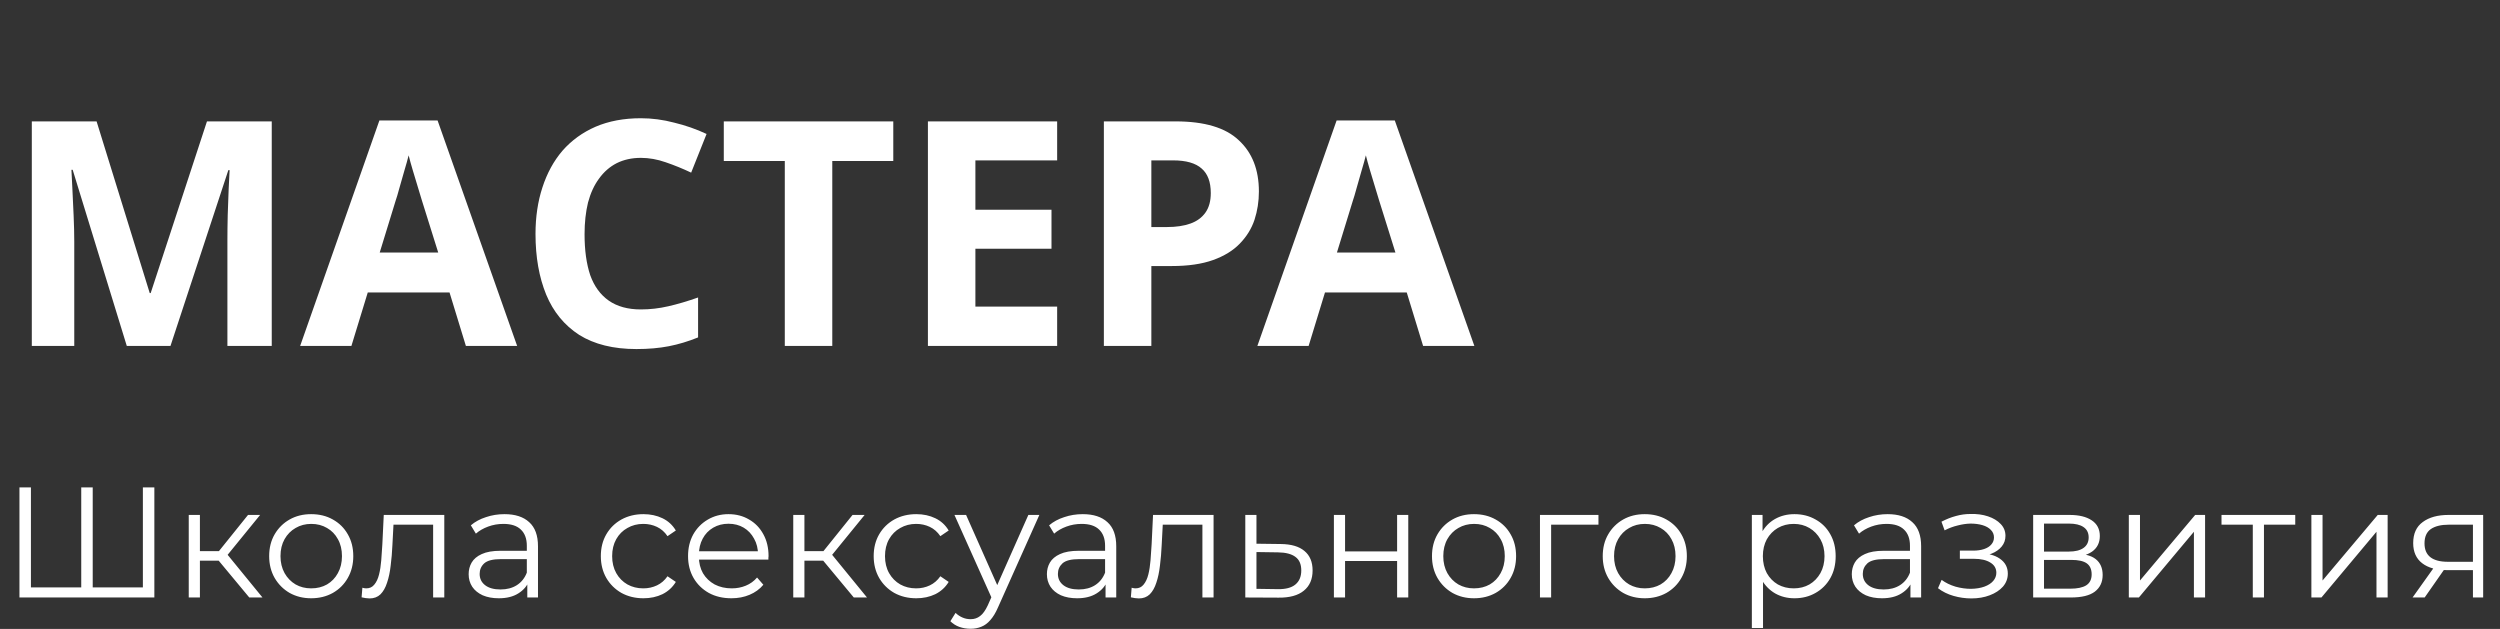
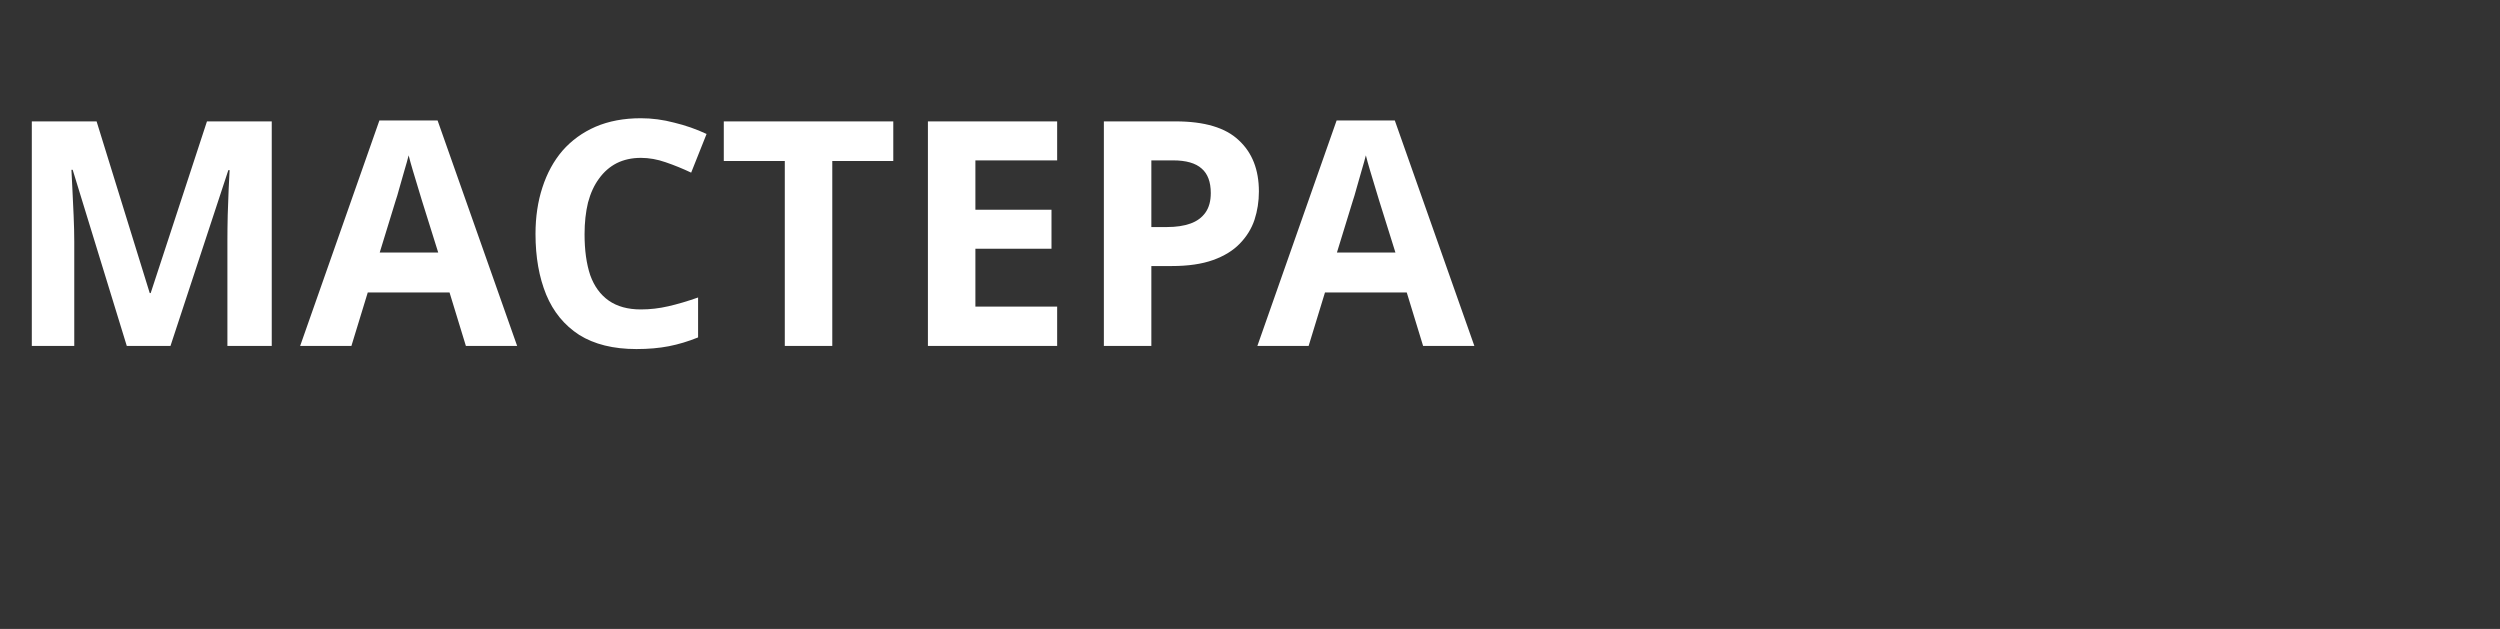
<svg xmlns="http://www.w3.org/2000/svg" width="159" height="40" viewBox="0 0 159 40" fill="none">
  <rect x="0" y="0" width="159" height="40" fill="#333333" stroke="none" />
-   <path d="M5.347 37.36L5.167 37.56V31H5.897V37.56L5.697 37.36H9.287L9.087 37.56V31H9.817V38H1.237V31H1.967V37.56L1.777 37.36H5.347ZM15.854 38L13.694 35.4L14.284 35.05L16.694 38H15.854ZM12.004 38V32.75H12.714V38H12.004ZM12.494 35.66V35.05H14.184V35.66H12.494ZM14.344 35.45L13.684 35.35L15.774 32.75H16.544L14.344 35.45ZM19.789 38.05C19.282 38.05 18.826 37.937 18.419 37.71C18.019 37.477 17.703 37.16 17.469 36.76C17.236 36.353 17.119 35.89 17.119 35.37C17.119 34.843 17.236 34.38 17.469 33.98C17.703 33.58 18.019 33.267 18.419 33.04C18.819 32.813 19.276 32.7 19.789 32.7C20.309 32.7 20.769 32.813 21.169 33.04C21.576 33.267 21.892 33.58 22.119 33.98C22.352 34.38 22.469 34.843 22.469 35.37C22.469 35.89 22.352 36.353 22.119 36.76C21.892 37.16 21.576 37.477 21.169 37.71C20.762 37.937 20.302 38.05 19.789 38.05ZM19.789 37.42C20.169 37.42 20.506 37.337 20.799 37.17C21.093 36.997 21.323 36.757 21.489 36.45C21.663 36.137 21.749 35.777 21.749 35.37C21.749 34.957 21.663 34.597 21.489 34.29C21.323 33.983 21.093 33.747 20.799 33.58C20.506 33.407 20.172 33.32 19.799 33.32C19.426 33.32 19.093 33.407 18.799 33.58C18.506 33.747 18.273 33.983 18.099 34.29C17.926 34.597 17.839 34.957 17.839 35.37C17.839 35.777 17.926 36.137 18.099 36.45C18.273 36.757 18.506 36.997 18.799 37.17C19.093 37.337 19.422 37.42 19.789 37.42ZM22.997 37.99L23.047 37.38C23.094 37.387 23.137 37.397 23.177 37.41C23.224 37.417 23.264 37.42 23.297 37.42C23.511 37.42 23.681 37.34 23.807 37.18C23.941 37.02 24.041 36.807 24.107 36.54C24.174 36.273 24.221 35.973 24.247 35.64C24.274 35.3 24.297 34.96 24.317 34.62L24.407 32.75H28.257V38H27.547V33.16L27.727 33.37H24.867L25.037 33.15L24.957 34.67C24.937 35.123 24.901 35.557 24.847 35.97C24.801 36.383 24.724 36.747 24.617 37.06C24.517 37.373 24.377 37.62 24.197 37.8C24.017 37.973 23.787 38.06 23.507 38.06C23.427 38.06 23.344 38.053 23.257 38.04C23.177 38.027 23.091 38.01 22.997 37.99ZM33.536 38V36.84L33.506 36.65V34.71C33.506 34.263 33.379 33.92 33.126 33.68C32.879 33.44 32.509 33.32 32.016 33.32C31.676 33.32 31.352 33.377 31.046 33.49C30.739 33.603 30.479 33.753 30.266 33.94L29.946 33.41C30.212 33.183 30.532 33.01 30.906 32.89C31.279 32.763 31.672 32.7 32.086 32.7C32.766 32.7 33.289 32.87 33.656 33.21C34.029 33.543 34.216 34.053 34.216 34.74V38H33.536ZM31.726 38.05C31.332 38.05 30.989 37.987 30.696 37.86C30.409 37.727 30.189 37.547 30.036 37.32C29.882 37.087 29.806 36.82 29.806 36.52C29.806 36.247 29.869 36 29.996 35.78C30.129 35.553 30.342 35.373 30.636 35.24C30.936 35.1 31.336 35.03 31.836 35.03H33.646V35.56H31.856C31.349 35.56 30.996 35.65 30.796 35.83C30.602 36.01 30.506 36.233 30.506 36.5C30.506 36.8 30.622 37.04 30.856 37.22C31.089 37.4 31.416 37.49 31.836 37.49C32.236 37.49 32.579 37.4 32.866 37.22C33.159 37.033 33.372 36.767 33.506 36.42L33.666 36.91C33.532 37.257 33.299 37.533 32.966 37.74C32.639 37.947 32.226 38.05 31.726 38.05ZM40.923 38.05C40.403 38.05 39.936 37.937 39.523 37.71C39.116 37.477 38.796 37.16 38.563 36.76C38.33 36.353 38.213 35.89 38.213 35.37C38.213 34.843 38.33 34.38 38.563 33.98C38.796 33.58 39.116 33.267 39.523 33.04C39.936 32.813 40.403 32.7 40.923 32.7C41.37 32.7 41.773 32.787 42.133 32.96C42.493 33.133 42.776 33.393 42.983 33.74L42.453 34.1C42.273 33.833 42.05 33.637 41.783 33.51C41.516 33.383 41.226 33.32 40.913 33.32C40.54 33.32 40.203 33.407 39.903 33.58C39.603 33.747 39.366 33.983 39.193 34.29C39.02 34.597 38.933 34.957 38.933 35.37C38.933 35.783 39.02 36.143 39.193 36.45C39.366 36.757 39.603 36.997 39.903 37.17C40.203 37.337 40.54 37.42 40.913 37.42C41.226 37.42 41.516 37.357 41.783 37.23C42.05 37.103 42.273 36.91 42.453 36.65L42.983 37.01C42.776 37.35 42.493 37.61 42.133 37.79C41.773 37.963 41.37 38.05 40.923 38.05ZM46.52 38.05C45.973 38.05 45.493 37.937 45.08 37.71C44.666 37.477 44.343 37.16 44.11 36.76C43.876 36.353 43.76 35.89 43.76 35.37C43.76 34.85 43.87 34.39 44.09 33.99C44.316 33.59 44.623 33.277 45.01 33.05C45.403 32.817 45.843 32.7 46.33 32.7C46.823 32.7 47.26 32.813 47.64 33.04C48.026 33.26 48.33 33.573 48.55 33.98C48.77 34.38 48.88 34.843 48.88 35.37C48.88 35.403 48.876 35.44 48.87 35.48C48.87 35.513 48.87 35.55 48.87 35.59H44.3V35.06H48.49L48.21 35.27C48.21 34.89 48.126 34.553 47.96 34.26C47.8 33.96 47.58 33.727 47.3 33.56C47.02 33.393 46.696 33.31 46.33 33.31C45.97 33.31 45.646 33.393 45.36 33.56C45.073 33.727 44.85 33.96 44.69 34.26C44.53 34.56 44.45 34.903 44.45 35.29V35.4C44.45 35.8 44.536 36.153 44.71 36.46C44.89 36.76 45.136 36.997 45.45 37.17C45.77 37.337 46.133 37.42 46.54 37.42C46.86 37.42 47.156 37.363 47.43 37.25C47.71 37.137 47.95 36.963 48.15 36.73L48.55 37.19C48.316 37.47 48.023 37.683 47.67 37.83C47.323 37.977 46.94 38.05 46.52 38.05ZM54.301 38L52.141 35.4L52.731 35.05L55.141 38H54.301ZM50.451 38V32.75H51.161V38H50.451ZM50.941 35.66V35.05H52.631V35.66H50.941ZM52.791 35.45L52.131 35.35L54.221 32.75H54.991L52.791 35.45ZM58.276 38.05C57.756 38.05 57.29 37.937 56.876 37.71C56.47 37.477 56.15 37.16 55.916 36.76C55.683 36.353 55.566 35.89 55.566 35.37C55.566 34.843 55.683 34.38 55.916 33.98C56.15 33.58 56.47 33.267 56.876 33.04C57.29 32.813 57.756 32.7 58.276 32.7C58.723 32.7 59.126 32.787 59.486 32.96C59.846 33.133 60.13 33.393 60.336 33.74L59.806 34.1C59.626 33.833 59.403 33.637 59.136 33.51C58.87 33.383 58.58 33.32 58.266 33.32C57.893 33.32 57.556 33.407 57.256 33.58C56.956 33.747 56.72 33.983 56.546 34.29C56.373 34.597 56.286 34.957 56.286 35.37C56.286 35.783 56.373 36.143 56.546 36.45C56.72 36.757 56.956 36.997 57.256 37.17C57.556 37.337 57.893 37.42 58.266 37.42C58.58 37.42 58.87 37.357 59.136 37.23C59.403 37.103 59.626 36.91 59.806 36.65L60.336 37.01C60.13 37.35 59.846 37.61 59.486 37.79C59.126 37.963 58.723 38.05 58.276 38.05ZM61.723 39.99C61.476 39.99 61.24 39.95 61.013 39.87C60.793 39.79 60.603 39.67 60.443 39.51L60.773 38.98C60.906 39.107 61.05 39.203 61.203 39.27C61.363 39.343 61.54 39.38 61.733 39.38C61.966 39.38 62.166 39.313 62.333 39.18C62.506 39.053 62.67 38.827 62.823 38.5L63.163 37.73L63.243 37.62L65.403 32.75H66.103L63.473 38.63C63.326 38.97 63.163 39.24 62.983 39.44C62.81 39.64 62.62 39.78 62.413 39.86C62.206 39.947 61.976 39.99 61.723 39.99ZM63.123 38.15L60.703 32.75H61.443L63.583 37.57L63.123 38.15ZM70.313 38V36.84L70.283 36.65V34.71C70.283 34.263 70.156 33.92 69.903 33.68C69.656 33.44 69.286 33.32 68.793 33.32C68.453 33.32 68.13 33.377 67.823 33.49C67.516 33.603 67.256 33.753 67.043 33.94L66.723 33.41C66.99 33.183 67.31 33.01 67.683 32.89C68.056 32.763 68.45 32.7 68.863 32.7C69.543 32.7 70.066 32.87 70.433 33.21C70.806 33.543 70.993 34.053 70.993 34.74V38H70.313ZM68.503 38.05C68.11 38.05 67.766 37.987 67.473 37.86C67.186 37.727 66.966 37.547 66.813 37.32C66.66 37.087 66.583 36.82 66.583 36.52C66.583 36.247 66.646 36 66.773 35.78C66.906 35.553 67.12 35.373 67.413 35.24C67.713 35.1 68.113 35.03 68.613 35.03H70.423V35.56H68.633C68.126 35.56 67.773 35.65 67.573 35.83C67.38 36.01 67.283 36.233 67.283 36.5C67.283 36.8 67.4 37.04 67.633 37.22C67.866 37.4 68.193 37.49 68.613 37.49C69.013 37.49 69.356 37.4 69.643 37.22C69.936 37.033 70.15 36.767 70.283 36.42L70.443 36.91C70.31 37.257 70.076 37.533 69.743 37.74C69.416 37.947 69.003 38.05 68.503 38.05ZM71.923 37.99L71.973 37.38C72.02 37.387 72.063 37.397 72.103 37.41C72.15 37.417 72.19 37.42 72.223 37.42C72.436 37.42 72.606 37.34 72.733 37.18C72.866 37.02 72.966 36.807 73.033 36.54C73.1 36.273 73.146 35.973 73.173 35.64C73.2 35.3 73.223 34.96 73.243 34.62L73.333 32.75H77.183V38H76.473V33.16L76.653 33.37H73.793L73.963 33.15L73.883 34.67C73.863 35.123 73.826 35.557 73.773 35.97C73.726 36.383 73.65 36.747 73.543 37.06C73.443 37.373 73.303 37.62 73.123 37.8C72.943 37.973 72.713 38.06 72.433 38.06C72.353 38.06 72.27 38.053 72.183 38.04C72.103 38.027 72.016 38.01 71.923 37.99ZM81.461 34.6C82.121 34.607 82.621 34.753 82.961 35.04C83.308 35.327 83.481 35.74 83.481 36.28C83.481 36.84 83.295 37.27 82.921 37.57C82.555 37.87 82.021 38.017 81.321 38.01L79.201 38V32.75H79.911V34.58L81.461 34.6ZM81.281 37.47C81.768 37.477 82.135 37.38 82.381 37.18C82.635 36.973 82.761 36.673 82.761 36.28C82.761 35.887 82.638 35.6 82.391 35.42C82.145 35.233 81.775 35.137 81.281 35.13L79.911 35.11V37.45L81.281 37.47ZM84.836 38V32.75H85.546V35.07H88.856V32.75H89.566V38H88.856V35.68H85.546V38H84.836ZM93.744 38.05C93.238 38.05 92.781 37.937 92.374 37.71C91.974 37.477 91.658 37.16 91.424 36.76C91.191 36.353 91.074 35.89 91.074 35.37C91.074 34.843 91.191 34.38 91.424 33.98C91.658 33.58 91.974 33.267 92.374 33.04C92.774 32.813 93.231 32.7 93.744 32.7C94.264 32.7 94.724 32.813 95.124 33.04C95.531 33.267 95.848 33.58 96.074 33.98C96.308 34.38 96.424 34.843 96.424 35.37C96.424 35.89 96.308 36.353 96.074 36.76C95.848 37.16 95.531 37.477 95.124 37.71C94.718 37.937 94.258 38.05 93.744 38.05ZM93.744 37.42C94.124 37.42 94.461 37.337 94.754 37.17C95.048 36.997 95.278 36.757 95.444 36.45C95.618 36.137 95.704 35.777 95.704 35.37C95.704 34.957 95.618 34.597 95.444 34.29C95.278 33.983 95.048 33.747 94.754 33.58C94.461 33.407 94.128 33.32 93.754 33.32C93.381 33.32 93.048 33.407 92.754 33.58C92.461 33.747 92.228 33.983 92.054 34.29C91.881 34.597 91.794 34.957 91.794 35.37C91.794 35.777 91.881 36.137 92.054 36.45C92.228 36.757 92.461 36.997 92.754 37.17C93.048 37.337 93.378 37.42 93.744 37.42ZM97.942 38V32.75H101.662V33.37H98.472L98.652 33.19V38H97.942ZM104.604 38.05C104.097 38.05 103.64 37.937 103.234 37.71C102.834 37.477 102.517 37.16 102.284 36.76C102.05 36.353 101.934 35.89 101.934 35.37C101.934 34.843 102.05 34.38 102.284 33.98C102.517 33.58 102.834 33.267 103.234 33.04C103.634 32.813 104.09 32.7 104.604 32.7C105.124 32.7 105.584 32.813 105.984 33.04C106.39 33.267 106.707 33.58 106.934 33.98C107.167 34.38 107.284 34.843 107.284 35.37C107.284 35.89 107.167 36.353 106.934 36.76C106.707 37.16 106.39 37.477 105.984 37.71C105.577 37.937 105.117 38.05 104.604 38.05ZM104.604 37.42C104.984 37.42 105.32 37.337 105.614 37.17C105.907 36.997 106.137 36.757 106.304 36.45C106.477 36.137 106.564 35.777 106.564 35.37C106.564 34.957 106.477 34.597 106.304 34.29C106.137 33.983 105.907 33.747 105.614 33.58C105.32 33.407 104.987 33.32 104.614 33.32C104.24 33.32 103.907 33.407 103.614 33.58C103.32 33.747 103.087 33.983 102.914 34.29C102.74 34.597 102.654 34.957 102.654 35.37C102.654 35.777 102.74 36.137 102.914 36.45C103.087 36.757 103.32 36.997 103.614 37.17C103.907 37.337 104.237 37.42 104.604 37.42ZM114.128 38.05C113.675 38.05 113.265 37.947 112.898 37.74C112.532 37.527 112.238 37.223 112.018 36.83C111.805 36.43 111.698 35.943 111.698 35.37C111.698 34.797 111.805 34.313 112.018 33.92C112.232 33.52 112.522 33.217 112.888 33.01C113.255 32.803 113.668 32.7 114.128 32.7C114.628 32.7 115.075 32.813 115.468 33.04C115.868 33.26 116.182 33.573 116.408 33.98C116.635 34.38 116.748 34.843 116.748 35.37C116.748 35.903 116.635 36.37 116.408 36.77C116.182 37.17 115.868 37.483 115.468 37.71C115.075 37.937 114.628 38.05 114.128 38.05ZM111.418 39.94V32.75H112.098V34.33L112.028 35.38L112.128 36.44V39.94H111.418ZM114.078 37.42C114.452 37.42 114.785 37.337 115.078 37.17C115.372 36.997 115.605 36.757 115.778 36.45C115.952 36.137 116.038 35.777 116.038 35.37C116.038 34.963 115.952 34.607 115.778 34.3C115.605 33.993 115.372 33.753 115.078 33.58C114.785 33.407 114.452 33.32 114.078 33.32C113.705 33.32 113.368 33.407 113.068 33.58C112.775 33.753 112.542 33.993 112.368 34.3C112.202 34.607 112.118 34.963 112.118 35.37C112.118 35.777 112.202 36.137 112.368 36.45C112.542 36.757 112.775 36.997 113.068 37.17C113.368 37.337 113.705 37.42 114.078 37.42ZM121.504 38V36.84L121.474 36.65V34.71C121.474 34.263 121.348 33.92 121.094 33.68C120.848 33.44 120.478 33.32 119.984 33.32C119.644 33.32 119.321 33.377 119.014 33.49C118.708 33.603 118.448 33.753 118.234 33.94L117.914 33.41C118.181 33.183 118.501 33.01 118.874 32.89C119.248 32.763 119.641 32.7 120.054 32.7C120.734 32.7 121.258 32.87 121.624 33.21C121.998 33.543 122.184 34.053 122.184 34.74V38H121.504ZM119.694 38.05C119.301 38.05 118.958 37.987 118.664 37.86C118.378 37.727 118.158 37.547 118.004 37.32C117.851 37.087 117.774 36.82 117.774 36.52C117.774 36.247 117.838 36 117.964 35.78C118.098 35.553 118.311 35.373 118.604 35.24C118.904 35.1 119.304 35.03 119.804 35.03H121.614V35.56H119.824C119.318 35.56 118.964 35.65 118.764 35.83C118.571 36.01 118.474 36.233 118.474 36.5C118.474 36.8 118.591 37.04 118.824 37.22C119.058 37.4 119.384 37.49 119.804 37.49C120.204 37.49 120.548 37.4 120.834 37.22C121.128 37.033 121.341 36.767 121.474 36.42L121.634 36.91C121.501 37.257 121.268 37.533 120.934 37.74C120.608 37.947 120.194 38.05 119.694 38.05ZM125.377 38.06C124.997 38.06 124.62 38.007 124.247 37.9C123.874 37.793 123.544 37.63 123.257 37.41L123.487 36.88C123.74 37.067 124.034 37.21 124.367 37.31C124.7 37.403 125.03 37.45 125.357 37.45C125.684 37.443 125.967 37.397 126.207 37.31C126.447 37.223 126.634 37.103 126.767 36.95C126.9 36.797 126.967 36.623 126.967 36.43C126.967 36.15 126.84 35.933 126.587 35.78C126.334 35.62 125.987 35.54 125.547 35.54H124.647V35.02H125.497C125.757 35.02 125.987 34.987 126.187 34.92C126.387 34.853 126.54 34.757 126.647 34.63C126.76 34.503 126.817 34.353 126.817 34.18C126.817 33.993 126.75 33.833 126.617 33.7C126.49 33.567 126.314 33.467 126.087 33.4C125.86 33.333 125.604 33.3 125.317 33.3C125.057 33.307 124.787 33.347 124.507 33.42C124.227 33.487 123.95 33.59 123.677 33.73L123.477 33.18C123.784 33.02 124.087 32.9 124.387 32.82C124.694 32.733 125 32.69 125.307 32.69C125.727 32.677 126.104 32.727 126.437 32.84C126.777 32.953 127.047 33.117 127.247 33.33C127.447 33.537 127.547 33.787 127.547 34.08C127.547 34.34 127.467 34.567 127.307 34.76C127.147 34.953 126.934 35.103 126.667 35.21C126.4 35.317 126.097 35.37 125.757 35.37L125.787 35.18C126.387 35.18 126.854 35.297 127.187 35.53C127.527 35.763 127.697 36.08 127.697 36.48C127.697 36.793 127.594 37.07 127.387 37.31C127.18 37.543 126.9 37.727 126.547 37.86C126.2 37.993 125.81 38.06 125.377 38.06ZM129.309 38V32.75H131.629C132.222 32.75 132.689 32.863 133.029 33.09C133.375 33.317 133.549 33.65 133.549 34.09C133.549 34.517 133.385 34.847 133.059 35.08C132.732 35.307 132.302 35.42 131.769 35.42L131.909 35.21C132.535 35.21 132.995 35.327 133.289 35.56C133.582 35.793 133.729 36.13 133.729 36.57C133.729 37.023 133.562 37.377 133.229 37.63C132.902 37.877 132.392 38 131.699 38H129.309ZM129.999 37.44H131.669C132.115 37.44 132.452 37.37 132.679 37.23C132.912 37.083 133.029 36.85 133.029 36.53C133.029 36.21 132.925 35.977 132.719 35.83C132.512 35.683 132.185 35.61 131.739 35.61H129.999V37.44ZM129.999 35.08H131.579C131.985 35.08 132.295 35.003 132.509 34.85C132.729 34.697 132.839 34.473 132.839 34.18C132.839 33.887 132.729 33.667 132.509 33.52C132.295 33.373 131.985 33.3 131.579 33.3H129.999V35.08ZM135.393 38V32.75H136.103V36.92L139.613 32.75H140.243V38H139.533V33.82L136.033 38H135.393ZM143.278 38V33.18L143.458 33.37H141.288V32.75H145.978V33.37H143.808L143.988 33.18V38H143.278ZM147.004 38V32.75H147.714V36.92L151.224 32.75H151.854V38H151.144V33.82L147.644 38H147.004ZM157.279 38V36.11L157.409 36.26H155.629C154.956 36.26 154.429 36.113 154.049 35.82C153.669 35.527 153.479 35.1 153.479 34.54C153.479 33.94 153.682 33.493 154.089 33.2C154.496 32.9 155.039 32.75 155.719 32.75H157.929V38H157.279ZM153.439 38L154.879 35.98H155.619L154.209 38H153.439ZM157.279 35.9V33.16L157.409 33.37H155.739C155.252 33.37 154.872 33.463 154.599 33.65C154.332 33.837 154.199 34.14 154.199 34.56C154.199 35.34 154.696 35.73 155.689 35.73H157.409L157.279 35.9Z" fill="white" />
  <path d="M8.063 22L4.623 10.8H4.543C4.556 11.067 4.576 11.467 4.603 12C4.629 12.533 4.656 13.107 4.683 13.72C4.709 14.32 4.723 14.867 4.723 15.36V22H2.023V7.72H6.143L9.523 18.64H9.583L13.163 7.72H17.283V22H14.463V15.24C14.463 14.787 14.469 14.267 14.483 13.68C14.509 13.093 14.529 12.54 14.543 12.02C14.569 11.487 14.589 11.087 14.603 10.82H14.523L10.843 22H8.063ZM29.63 22L28.59 18.6H23.39L22.35 22H19.09L24.13 7.66H27.83L32.89 22H29.63ZM26.83 12.74C26.763 12.513 26.677 12.227 26.57 11.88C26.463 11.533 26.357 11.18 26.25 10.82C26.143 10.46 26.056 10.147 25.99 9.88C25.923 10.147 25.83 10.48 25.71 10.88C25.603 11.267 25.497 11.64 25.39 12C25.297 12.347 25.223 12.593 25.17 12.74L24.15 16.06H27.87L26.83 12.74ZM40.758 10.04C40.185 10.04 39.672 10.153 39.218 10.38C38.778 10.607 38.405 10.933 38.098 11.36C37.792 11.773 37.558 12.28 37.398 12.88C37.252 13.48 37.178 14.153 37.178 14.9C37.178 15.913 37.298 16.78 37.538 17.5C37.792 18.207 38.185 18.747 38.718 19.12C39.252 19.493 39.932 19.68 40.758 19.68C41.345 19.68 41.925 19.613 42.498 19.48C43.085 19.347 43.718 19.16 44.398 18.92V21.46C43.772 21.713 43.152 21.9 42.538 22.02C41.925 22.14 41.238 22.2 40.478 22.2C39.012 22.2 37.798 21.9 36.838 21.3C35.892 20.687 35.192 19.833 34.738 18.74C34.285 17.633 34.058 16.347 34.058 14.88C34.058 13.8 34.205 12.813 34.498 11.92C34.792 11.013 35.218 10.233 35.778 9.58C36.352 8.927 37.052 8.42 37.878 8.06C38.718 7.7 39.678 7.52 40.758 7.52C41.465 7.52 42.172 7.613 42.878 7.8C43.598 7.973 44.285 8.213 44.938 8.52L43.958 10.98C43.425 10.727 42.885 10.507 42.338 10.32C41.805 10.133 41.278 10.04 40.758 10.04ZM52.933 22H49.913V10.24H46.033V7.72H56.813V10.24H52.933V22ZM67.235 22H59.015V7.72H67.235V10.2H62.035V13.34H66.875V15.82H62.035V19.5H67.235V22ZM74.766 7.72C76.606 7.72 77.946 8.12 78.786 8.92C79.64 9.707 80.066 10.793 80.066 12.18C80.066 12.807 79.973 13.407 79.786 13.98C79.6 14.54 79.286 15.047 78.846 15.5C78.42 15.94 77.853 16.287 77.146 16.54C76.44 16.793 75.566 16.92 74.526 16.92H73.226V22H70.206V7.72H74.766ZM74.606 10.2H73.226V14.44H74.226C74.8 14.44 75.293 14.367 75.706 14.22C76.12 14.073 76.44 13.84 76.666 13.52C76.893 13.2 77.006 12.787 77.006 12.28C77.006 11.573 76.813 11.053 76.426 10.72C76.04 10.373 75.433 10.2 74.606 10.2ZM90.509 22L89.469 18.6H84.269L83.229 22H79.969L85.009 7.66H88.709L93.769 22H90.509ZM87.709 12.74C87.642 12.513 87.555 12.227 87.449 11.88C87.342 11.533 87.235 11.18 87.129 10.82C87.022 10.46 86.935 10.147 86.869 9.88C86.802 10.147 86.709 10.48 86.589 10.88C86.482 11.267 86.375 11.64 86.269 12C86.175 12.347 86.102 12.593 86.049 12.74L85.029 16.06H88.749L87.709 12.74Z" fill="white" />
</svg>